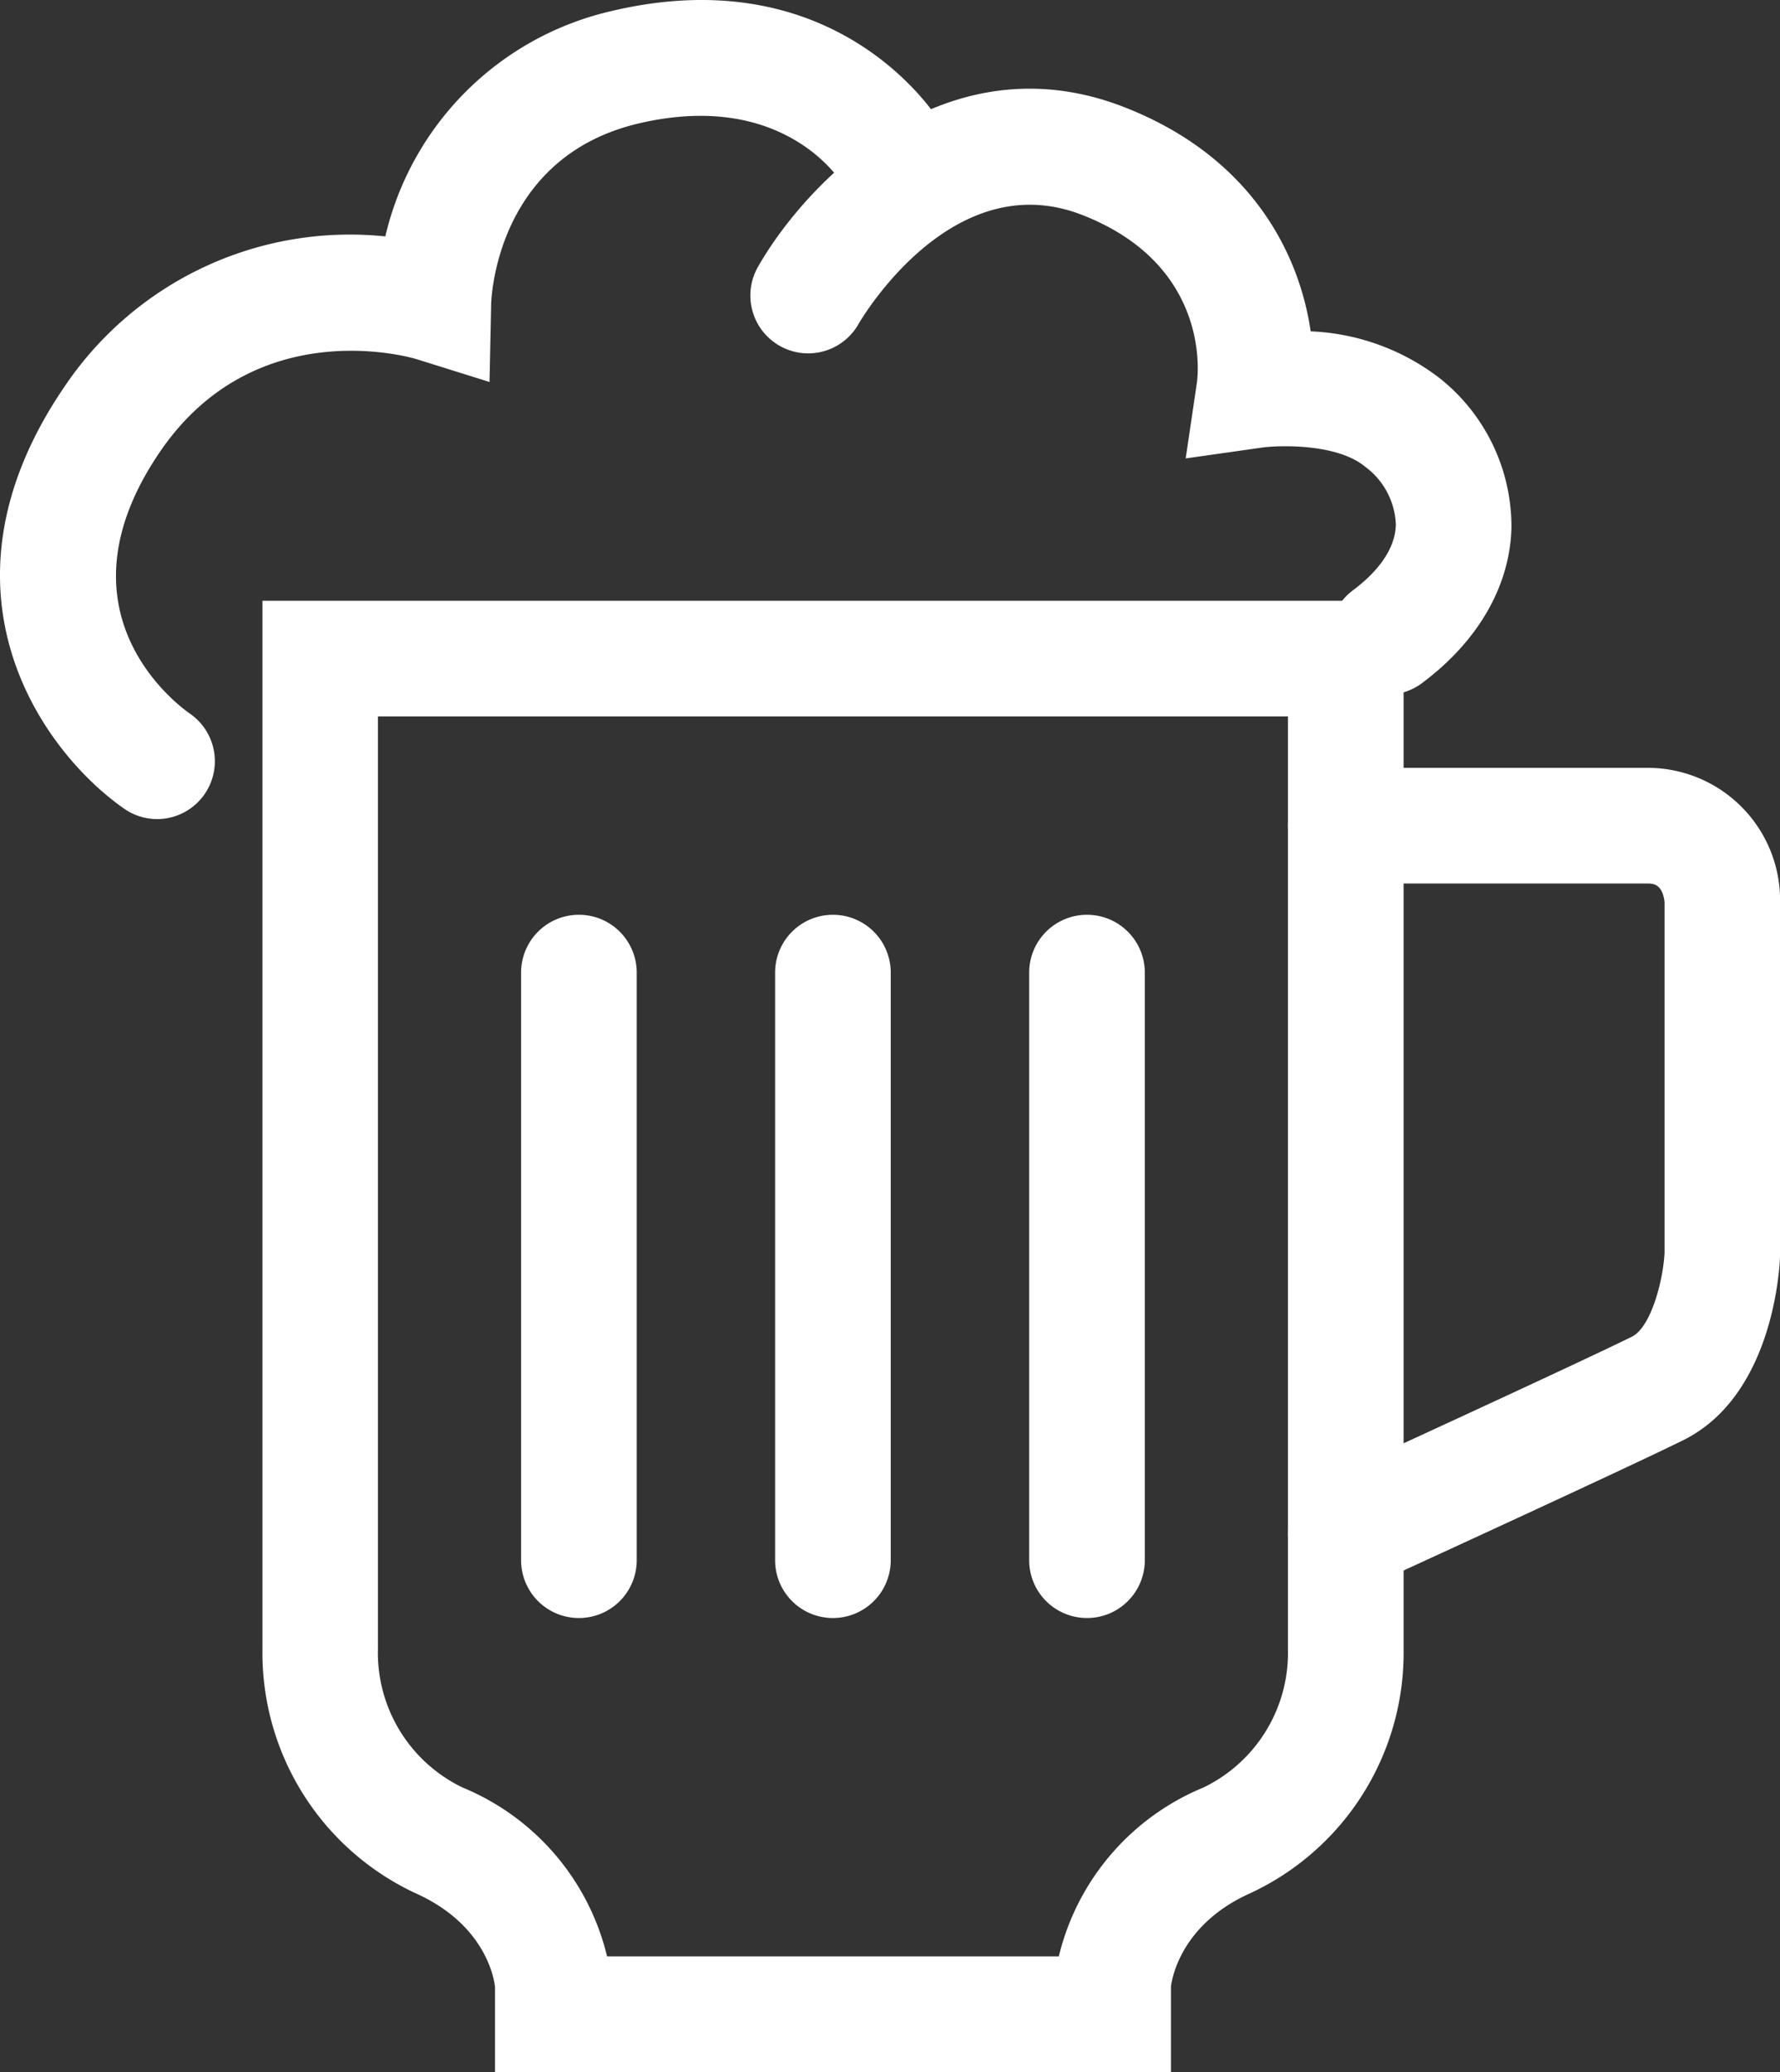
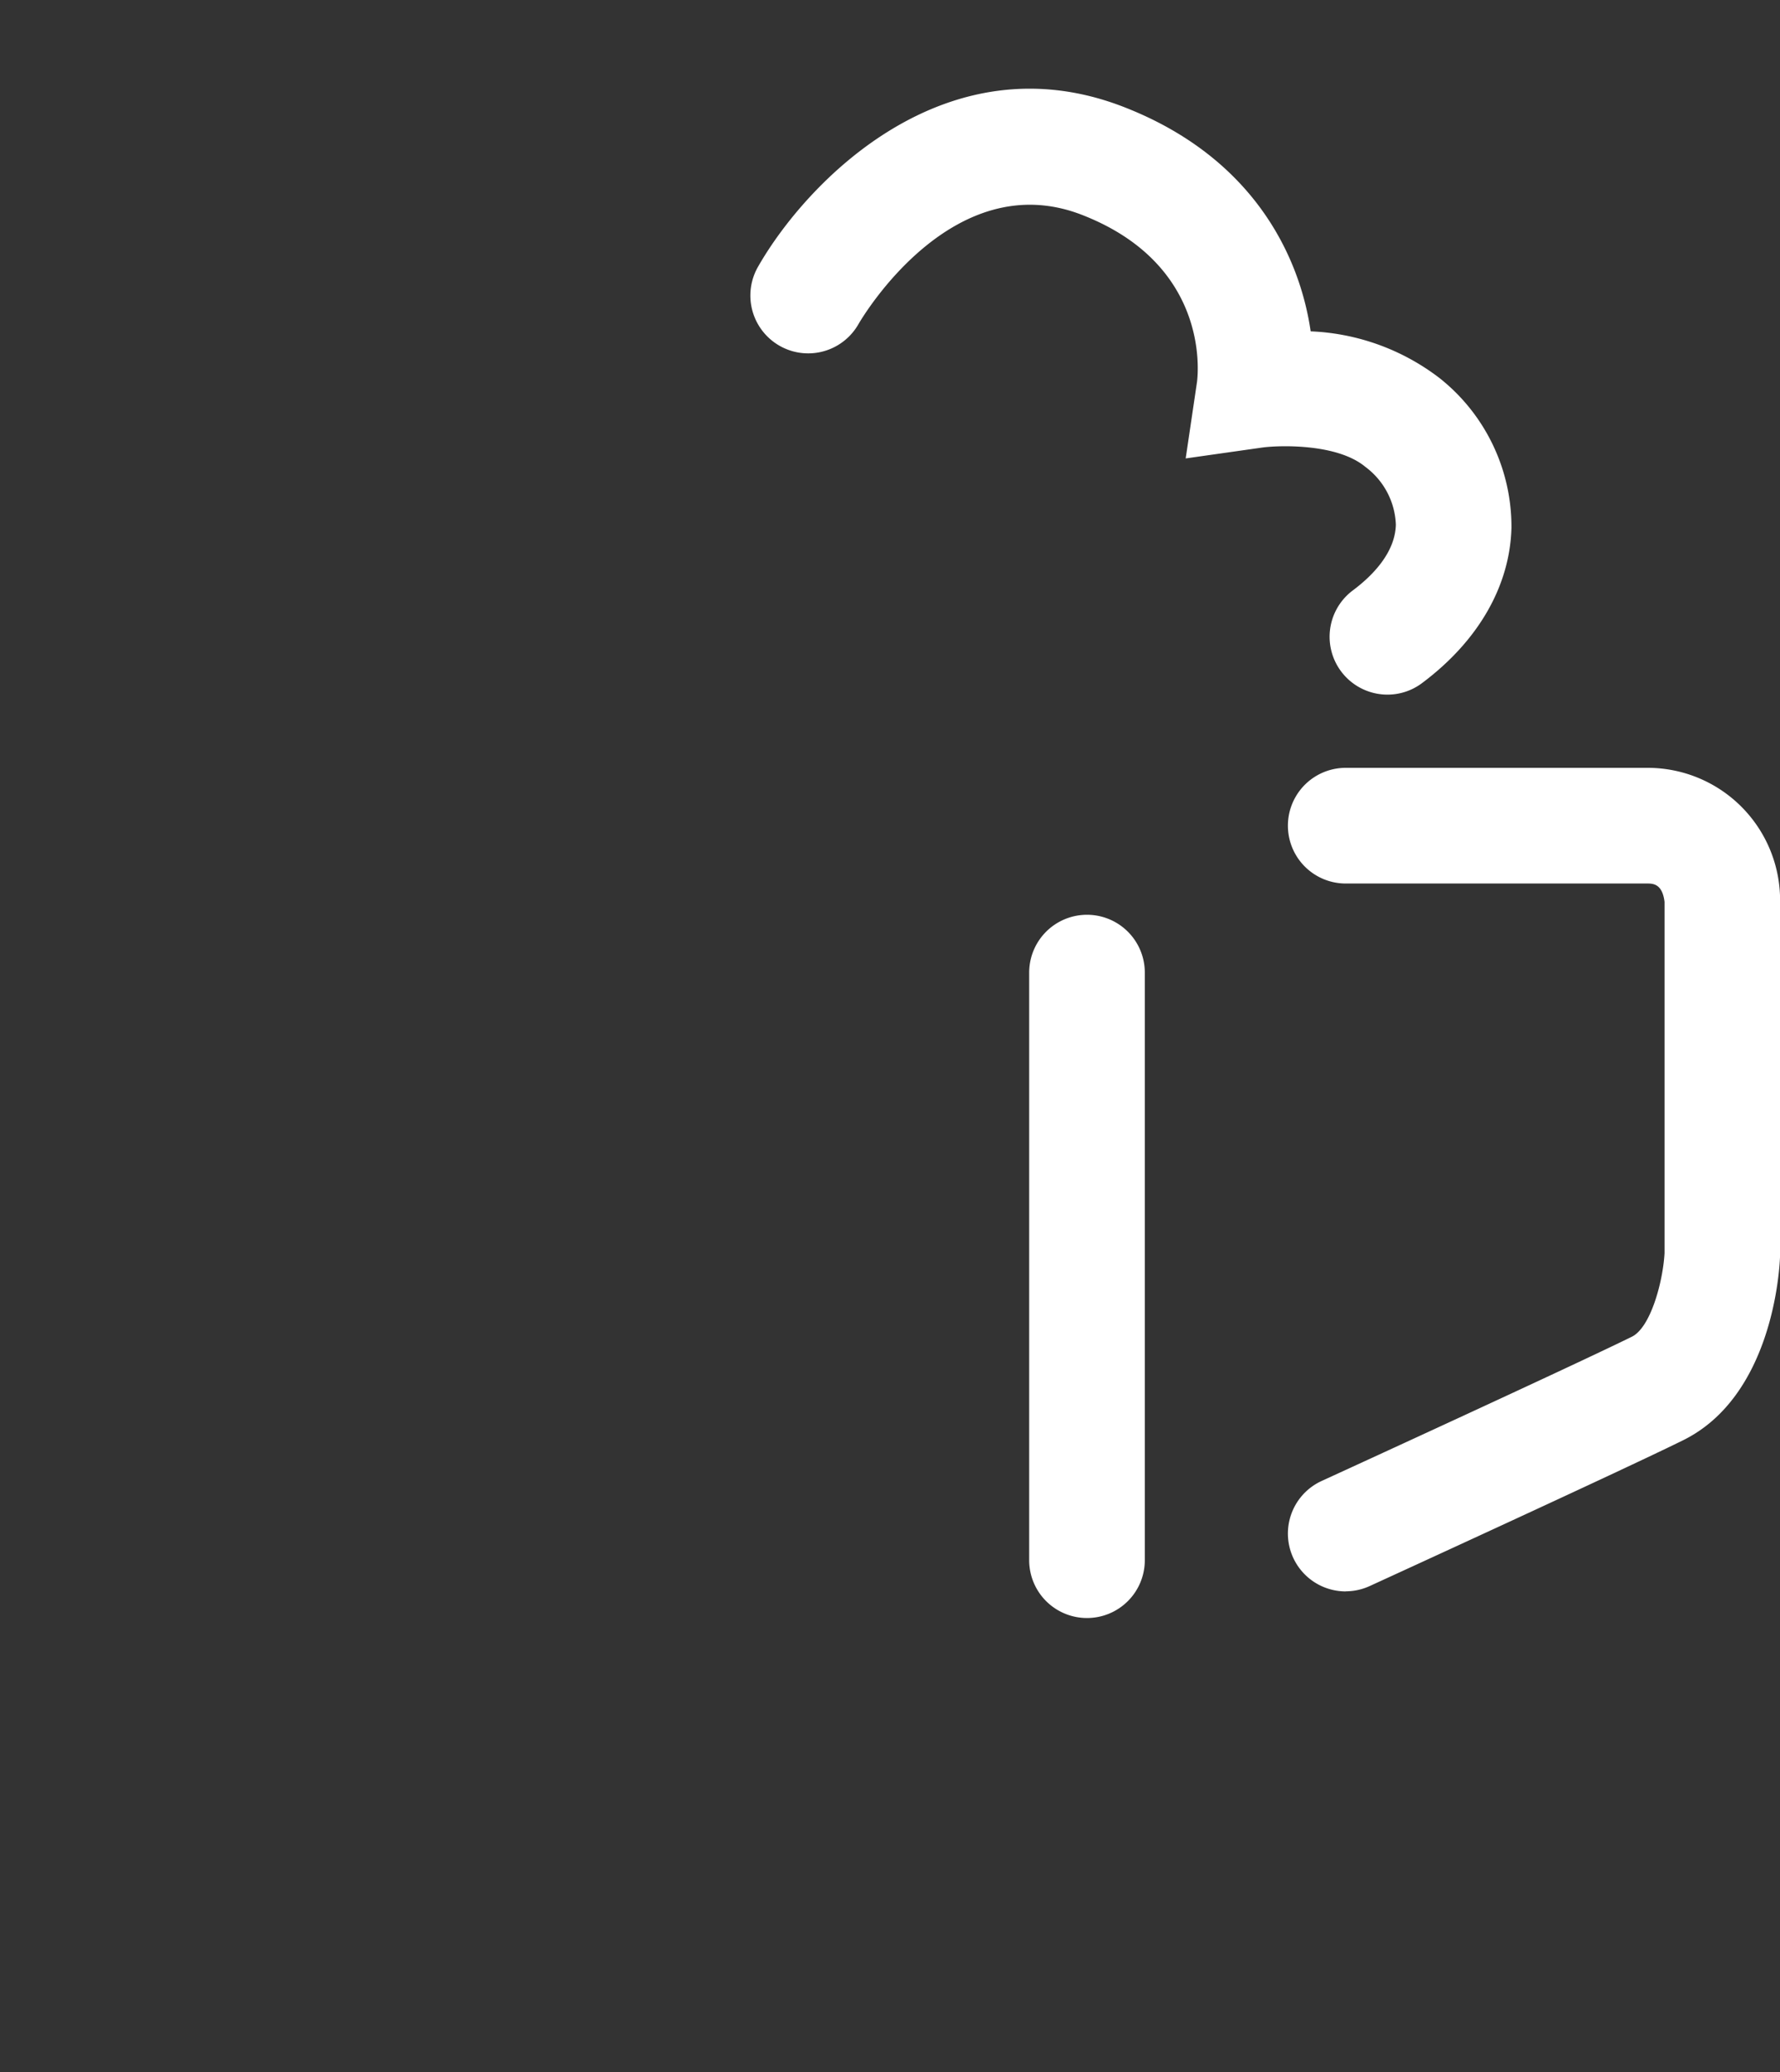
<svg xmlns="http://www.w3.org/2000/svg" width="96.534" height="112.326" viewBox="0 0 96.534 112.326">
  <rect x="0" y="0" width="96.534" height="112.326" fill="#333333" stroke="none" />
  <g transform="translate(0)">
    <g transform="translate(0 0)">
-       <path d="M83.762,158.7H47.106v-4.625c-.05-.446-.52-3.375-4.311-5.07a14.377,14.377,0,0,1-8.3-13.235V78.94H96.382v56.83A14.377,14.377,0,0,1,88.077,149c-3.812,1.7-4.27,4.7-4.311,5.066V158.7Zm-30.579-6.271h24.5a13.268,13.268,0,0,1,7.834-9.15,8.107,8.107,0,0,0,4.592-7.509V85.207H40.757v50.559a8.107,8.107,0,0,0,4.592,7.509,13.253,13.253,0,0,1,7.834,9.15Z" transform="translate(-20.261 -46.37)" fill="#fff" />
-       <path d="M105.025,158.324a3.134,3.134,0,0,1-3.135-3.135V123.335a3.135,3.135,0,1,1,6.271,0v31.853A3.134,3.134,0,0,1,105.025,158.324Z" transform="translate(-59.854 -70.608)" fill="#fff" />
-       <path d="M71.635,158.324a3.134,3.134,0,0,1-3.135-3.135V123.335a3.135,3.135,0,1,1,6.271,0v31.853A3.134,3.134,0,0,1,71.635,158.324Z" transform="translate(-40.24 -70.608)" fill="#fff" />
      <path d="M138.425,158.324a3.134,3.134,0,0,1-3.135-3.135V123.335a3.135,3.135,0,0,1,6.271,0v31.853A3.134,3.134,0,0,1,138.425,158.324Z" transform="translate(-79.475 -70.608)" fill="#fff" />
      <path d="M172.438,145.537a3.136,3.136,0,0,1-1.312-5.986c.136-.062,13.6-6.23,16.828-7.822,1.015-.5,1.683-2.97,1.77-4.526V108.155c-.12-.994-.639-.994-.953-.994H172.434a3.135,3.135,0,1,1,0-6.271h16.337a7.181,7.181,0,0,1,7.216,6.943v19.559c-.029.767-.421,7.57-5.264,9.955-3.309,1.634-16.432,7.645-16.989,7.9a3.125,3.125,0,0,1-1.3.285Z" transform="translate(-99.452 -59.264)" fill="#fff" />
-       <path d="M8.519,44.395a3.108,3.108,0,0,1-1.79-.565C2.3,40.743-4.064,31.981,3.527,20.908a18.656,18.656,0,0,1,17.369-8.1A16.351,16.351,0,0,1,33.223.577C45.537-2.307,50.863,6.39,51.082,6.761a3.134,3.134,0,1,1-5.392,3.2c-.309-.491-3.437-5.058-11.04-3.28-7.76,1.815-8.012,9.518-8.016,9.844L26.547,20.7l-3.985-1.246c-.338-.1-8.717-2.508-13.866,5-5.908,8.618.825,13.684,1.613,14.233a3.137,3.137,0,0,1-1.795,5.71Z" transform="translate(0.001 0.008)" fill="#fff" />
      <path d="M133.184,44.5a3.137,3.137,0,0,1-1.877-5.652c1.04-.776,2.29-2.026,2.331-3.56a4.09,4.09,0,0,0-1.654-3.135c-1.568-1.308-4.81-1.159-5.59-1.048l-4.154.59.615-4.154c.078-.619.6-6.386-6.234-9.047-7.022-2.735-11.935,5.582-12.137,5.937a3.136,3.136,0,0,1-5.446-3.111c2.644-4.645,10.194-12.439,19.86-8.672,6.976,2.719,9.518,8.028,10.12,12.158A12.308,12.308,0,0,1,136,27.334a10.279,10.279,0,0,1,3.907,8.123c-.083,3.16-1.807,6.147-4.852,8.42a3.114,3.114,0,0,1-1.873.623Z" transform="translate(-57.937 -6.843)" fill="#fff" />
    </g>
  </g>
</svg>